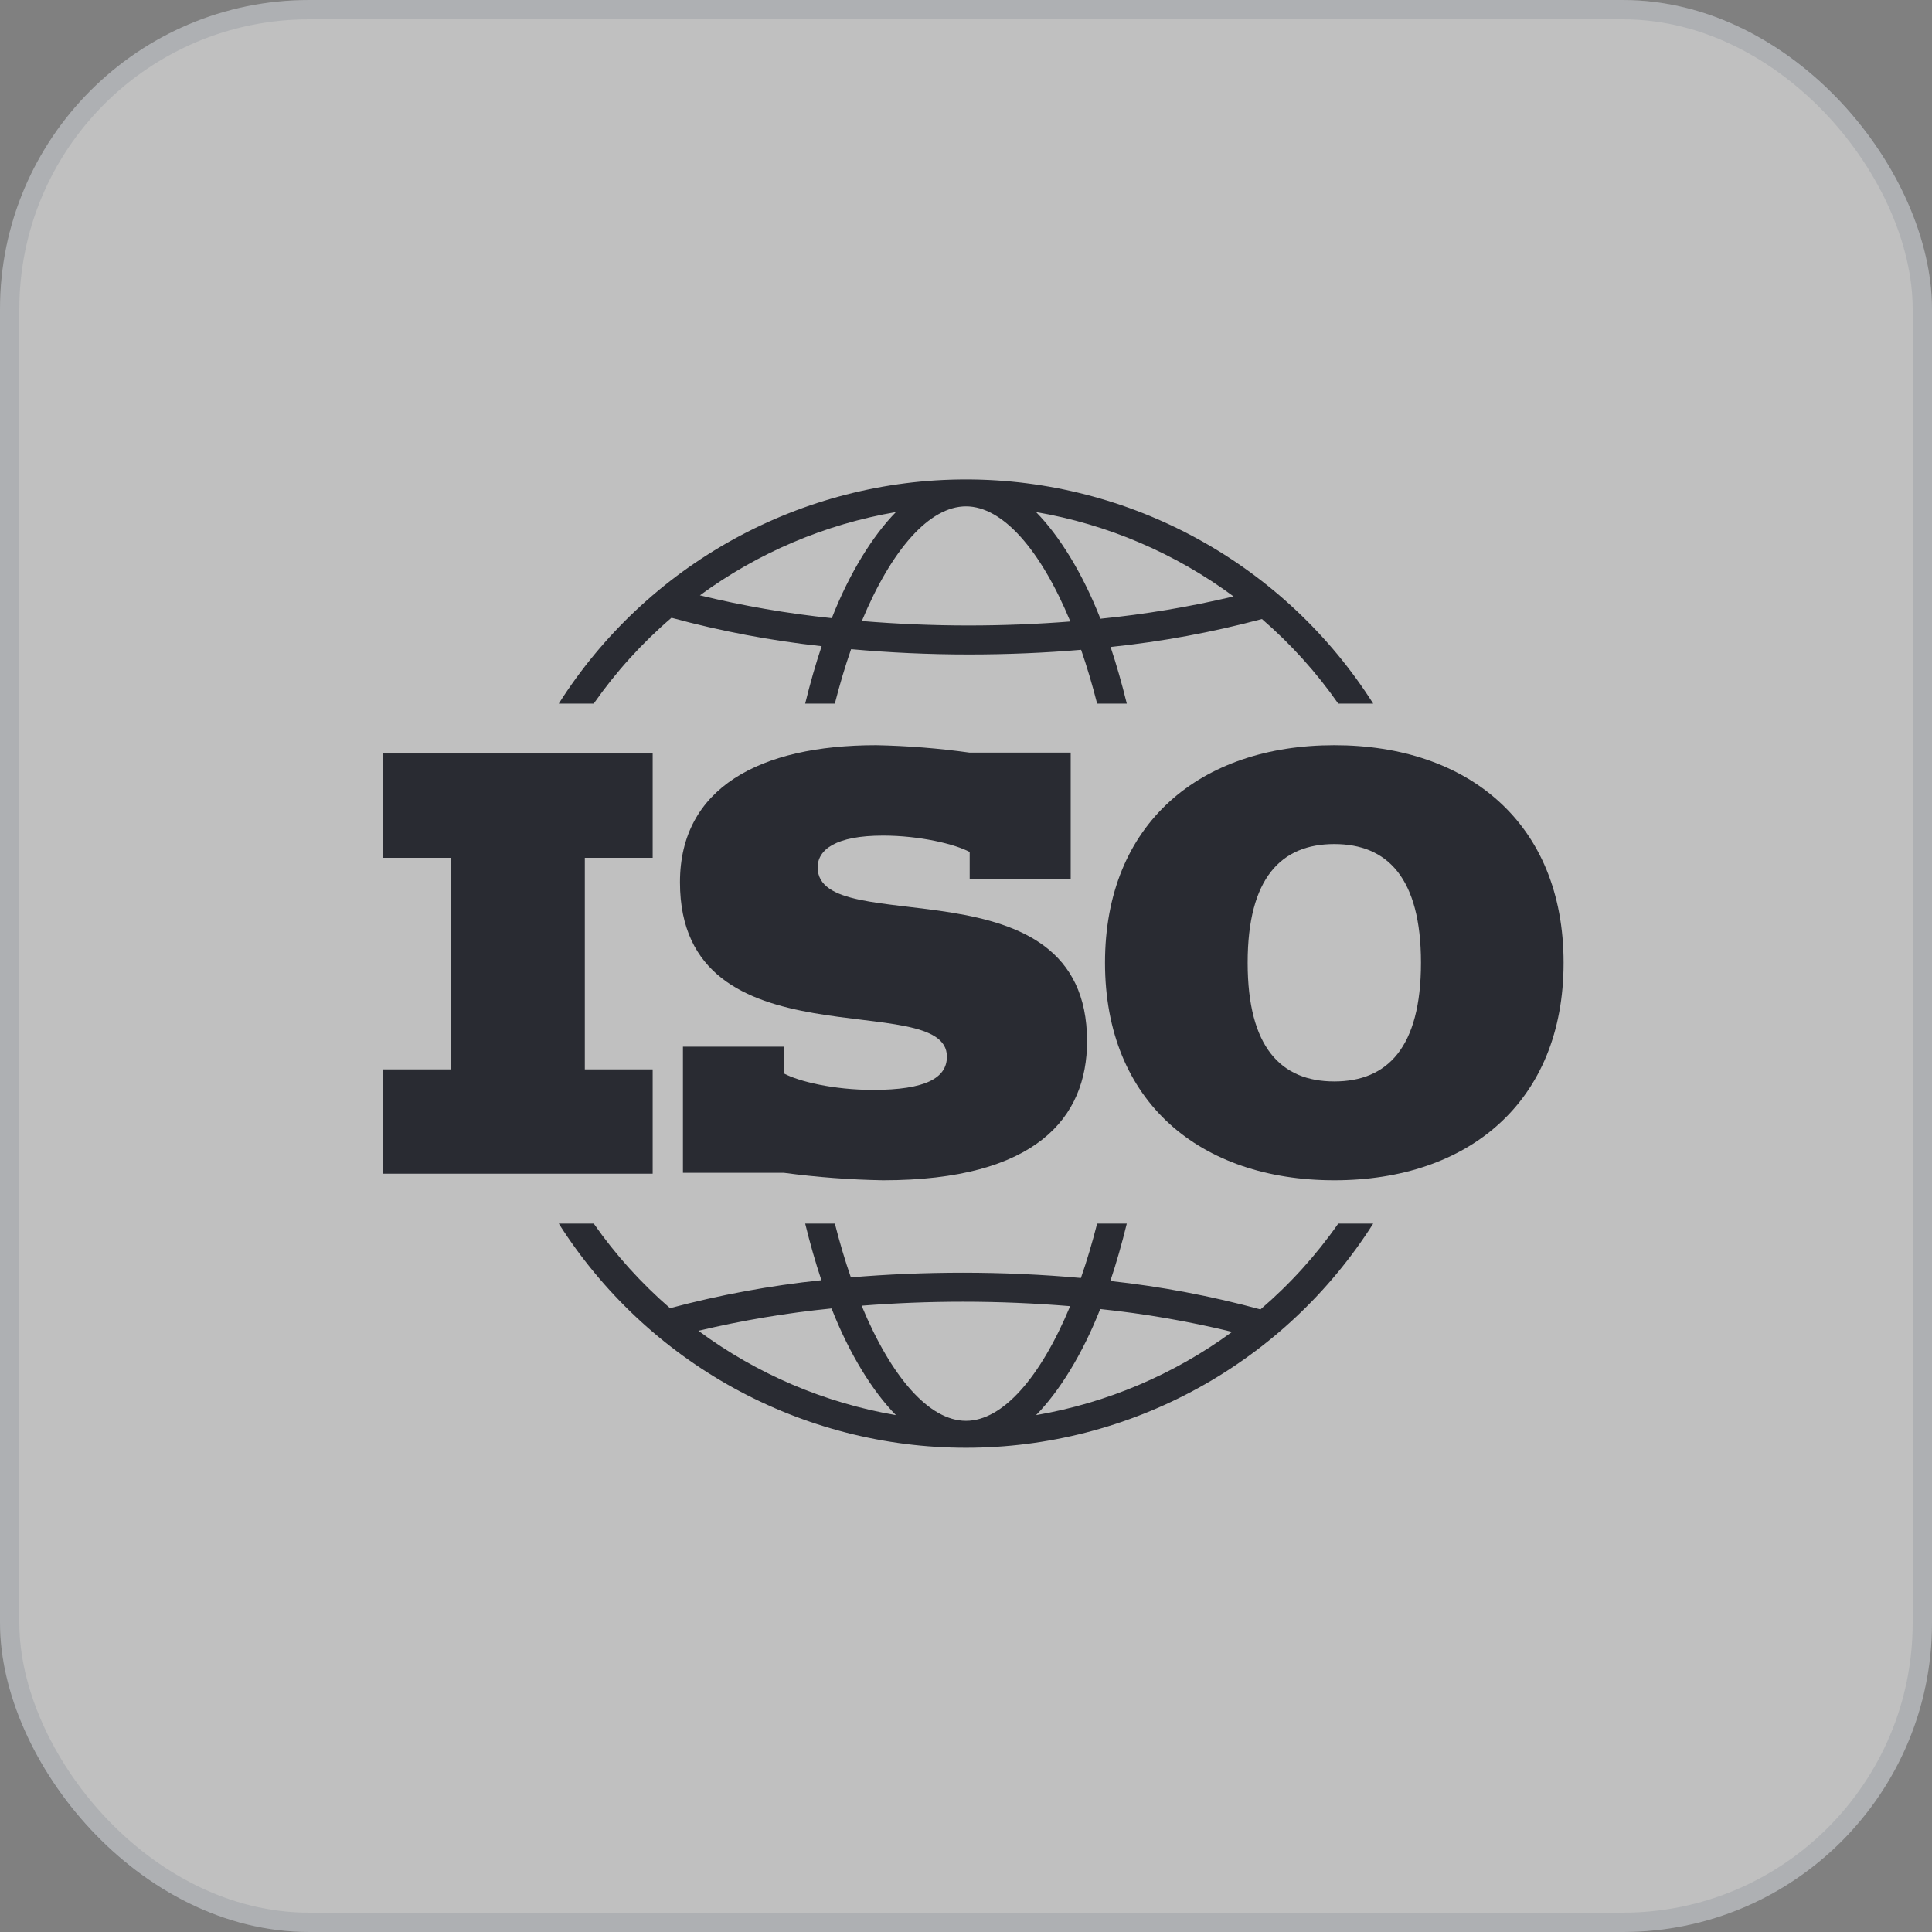
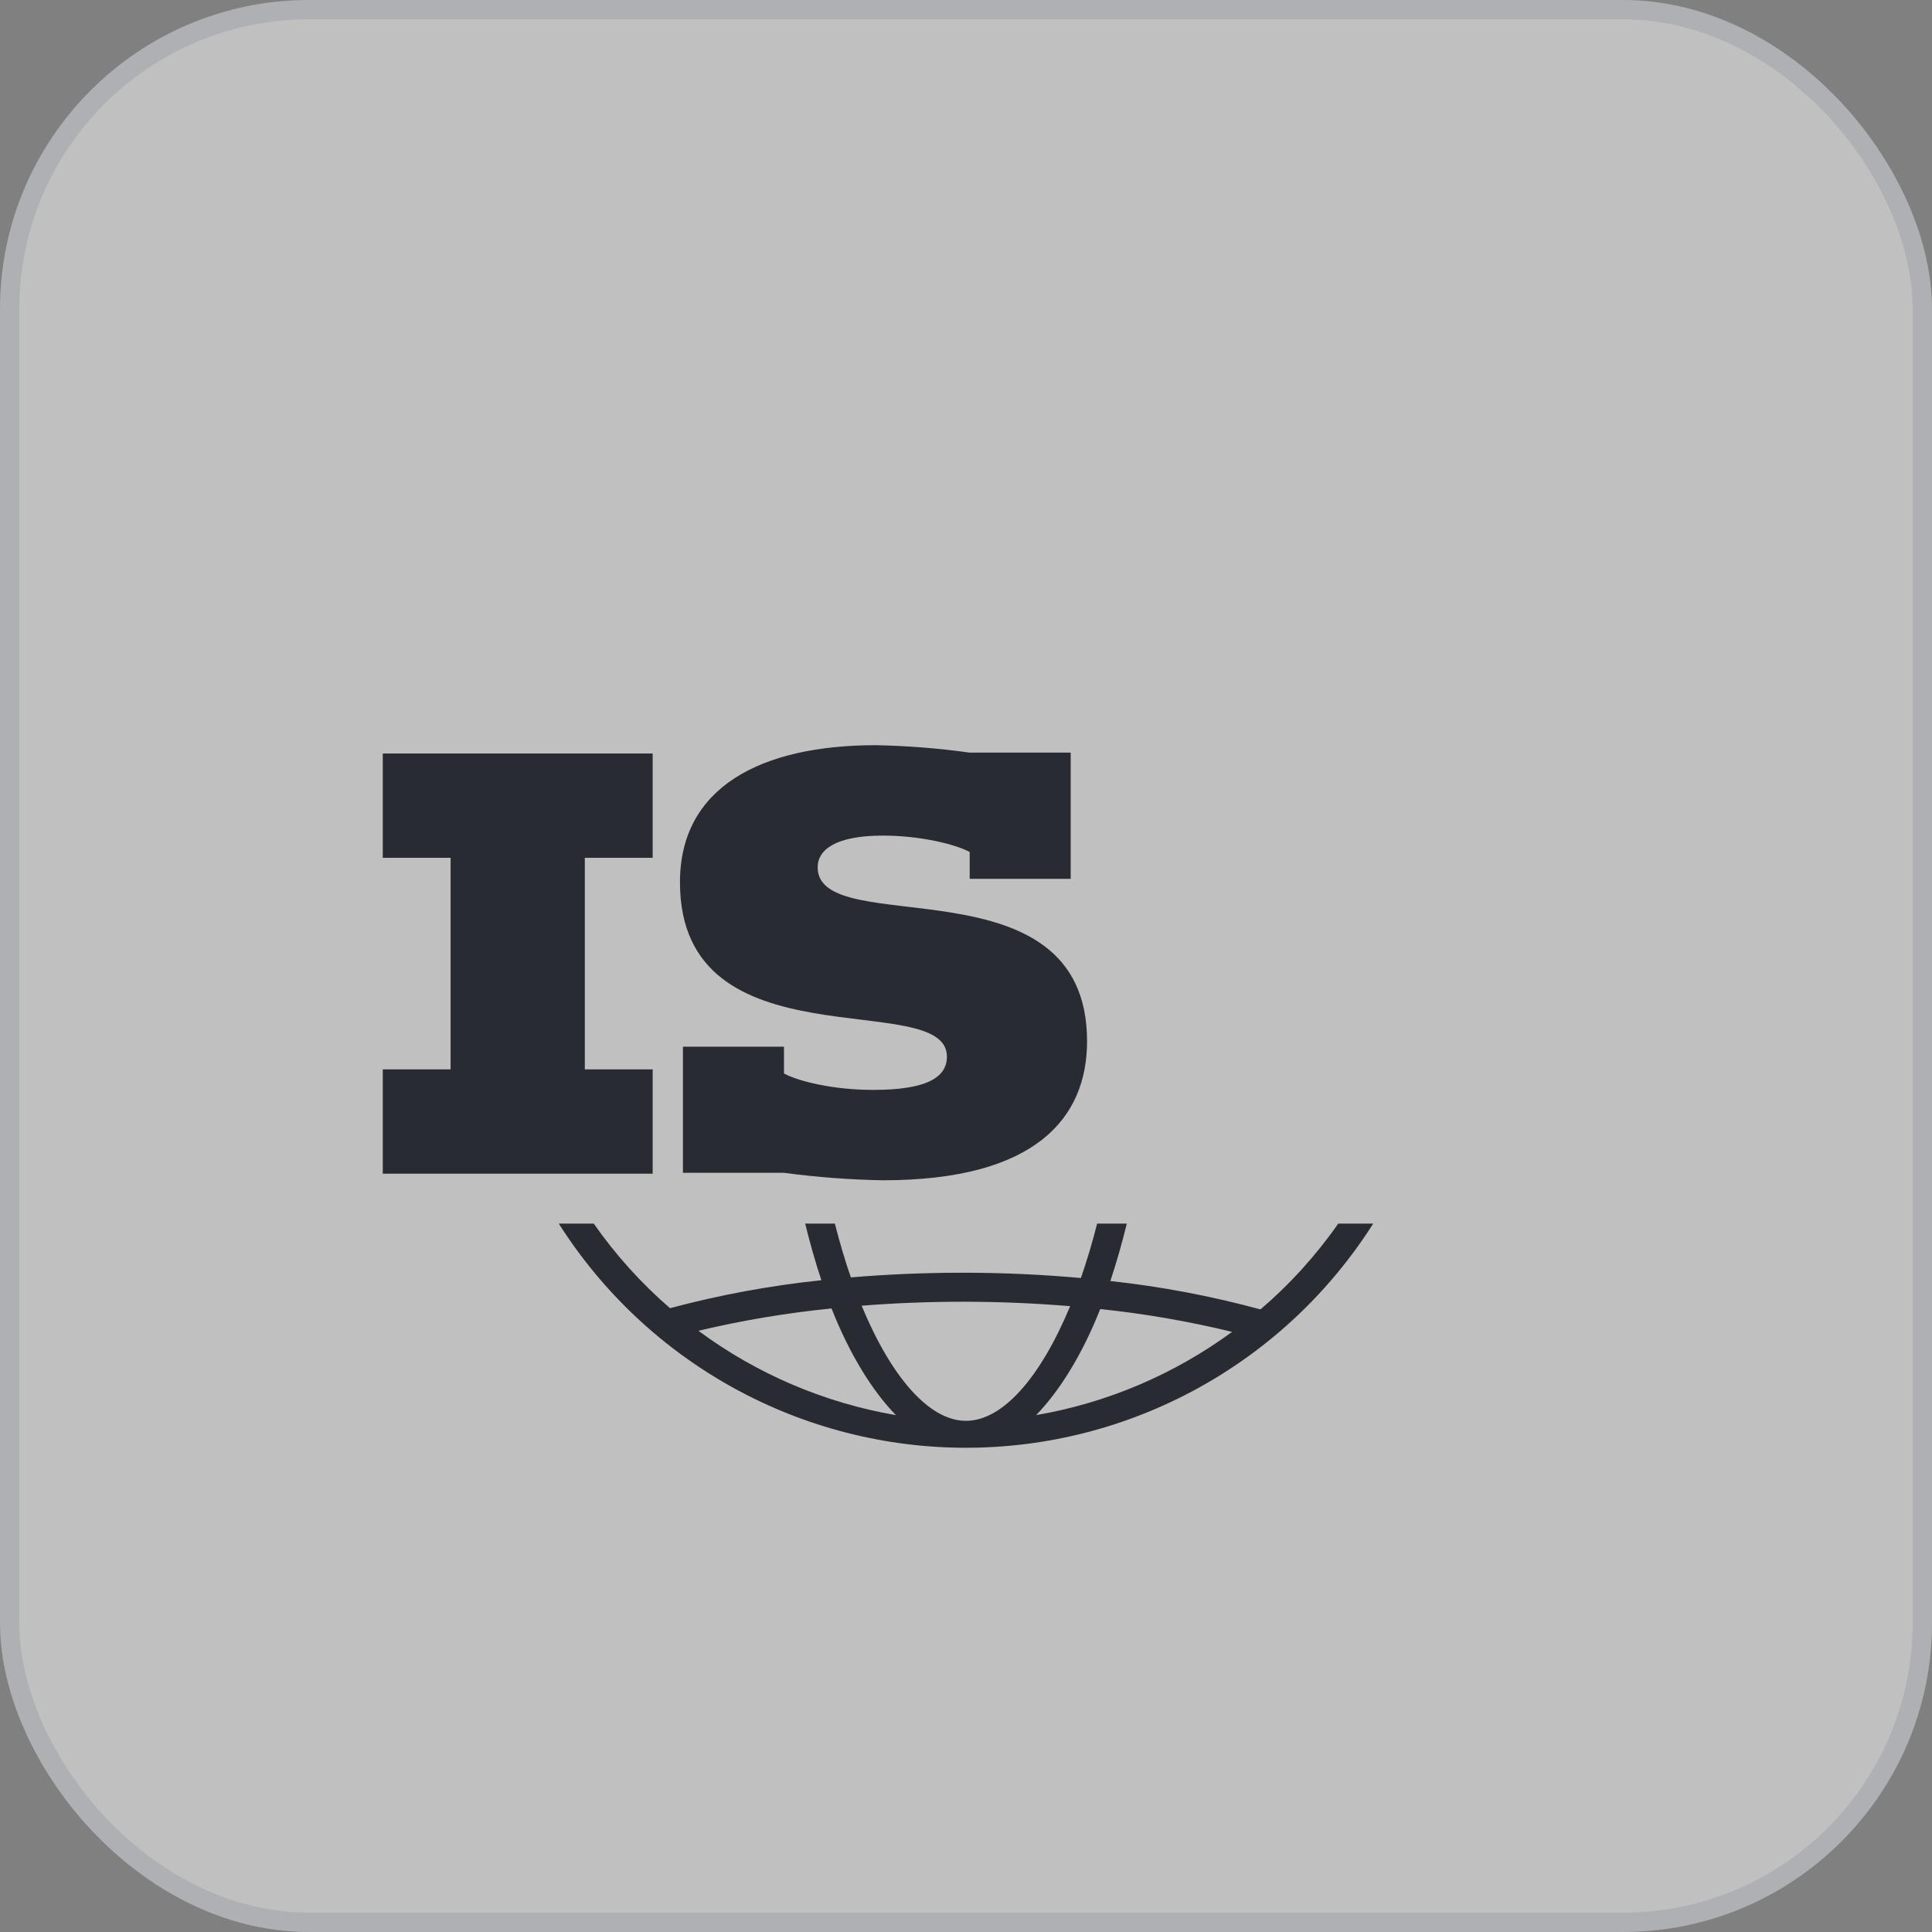
<svg xmlns="http://www.w3.org/2000/svg" width="100" height="100" viewBox="0 0 100 100" fill="none">
  <rect x="0" y="0" width="100" height="100" fill="#808080" stroke="none" />
  <rect width="100" height="100" rx="16" fill="white" fill-opacity="0.5" />
  <rect x="0.5" y="0.5" width="99" height="99" rx="15.5" stroke="#0B203F" stroke-opacity="0.1" />
  <path d="M56.788 63.333C56.531 64.336 56.251 65.28 55.947 66.149C53.963 65.971 51.914 65.876 49.844 65.876C47.861 65.876 45.919 65.959 44.041 66.118C43.741 65.257 43.465 64.324 43.212 63.333H41.676C41.926 64.355 42.206 65.337 42.515 66.264C39.87 66.54 37.25 67.024 34.68 67.711C33.188 66.421 31.862 64.95 30.732 63.333H28.922C31.179 66.889 34.293 69.816 37.977 71.844C41.662 73.873 45.797 74.936 49.999 74.936C54.202 74.936 58.337 73.873 62.021 71.844C65.706 69.816 68.82 66.889 71.077 63.333H69.268C68.118 64.978 66.766 66.471 65.242 67.775C62.694 67.082 60.096 66.591 57.471 66.305C57.785 65.366 58.069 64.37 58.323 63.333L56.788 63.333ZM36.149 68.881C38.419 68.343 40.721 67.956 43.041 67.725C43.964 70.085 45.175 72.027 46.373 73.247C42.672 72.612 39.171 71.117 36.149 68.881ZM50 73.542C48.102 73.542 46.14 71.303 44.598 67.583C46.313 67.448 48.072 67.377 49.845 67.377C51.724 67.377 53.584 67.457 55.391 67.607C53.85 71.312 51.894 73.542 50 73.542H50ZM63.773 68.938C60.768 71.142 57.295 72.617 53.626 73.247C54.819 72.032 56.026 70.101 56.947 67.756C59.246 67.996 61.526 68.391 63.773 68.938H63.773Z" fill="#292B32" />
  <path d="M55.419 45.487V38.956H50.191C48.585 38.731 46.967 38.603 45.346 38.571C39.322 38.571 35.195 40.783 35.195 45.667C35.195 55.282 49.012 51.09 49.012 54.69C49.012 55.796 47.909 56.413 45.192 56.413C43.142 56.413 41.348 55.975 40.579 55.564V54.175H35.349V60.705H40.579C42.279 60.932 43.99 61.061 45.705 61.091C53.626 61.091 56.266 57.852 56.266 53.893C56.266 44.33 42.322 48.725 42.322 44.896C42.322 43.97 43.27 43.25 45.705 43.25C47.602 43.25 49.422 43.688 50.191 44.098V45.487H55.419Z" fill="#292B32" />
  <path d="M19.812 55.351V60.75H33.782V55.351H30.27V44.4H33.782V39.001H19.812V44.4H23.323V55.351H19.812Z" fill="#292B32" />
-   <path d="M69.267 36.418H71.077C68.82 32.862 65.706 29.935 62.021 27.907C58.337 25.879 54.202 24.815 49.999 24.815C45.797 24.815 41.662 25.879 37.977 27.907C34.293 29.935 31.179 32.862 28.922 36.418H30.731C31.881 34.773 33.233 33.281 34.756 31.976C37.304 32.669 39.903 33.16 42.528 33.447C42.213 34.386 41.93 35.38 41.676 36.418H43.211C43.468 35.415 43.748 34.471 44.053 33.601C46.036 33.78 48.086 33.875 50.155 33.875C52.138 33.875 54.08 33.792 55.958 33.633C56.257 34.494 56.534 35.427 56.787 36.418H58.323C58.072 35.396 57.793 34.414 57.484 33.487C60.13 33.211 62.749 32.727 65.318 32.041C66.811 33.33 68.137 34.8 69.267 36.418ZM43.053 31.996C40.753 31.756 38.473 31.361 36.227 30.814C39.23 28.61 42.704 27.134 46.373 26.504C45.18 27.719 43.972 29.651 43.053 31.996H43.053ZM50.155 32.374C48.275 32.374 46.414 32.294 44.608 32.144C46.149 28.439 48.105 26.209 49.999 26.209C51.897 26.209 53.859 28.448 55.401 32.168C53.687 32.303 51.927 32.373 50.155 32.374H50.155ZM56.958 32.026C56.035 29.666 54.824 27.724 53.626 26.504C57.327 27.139 60.828 28.635 63.849 30.871C61.581 31.409 59.278 31.795 56.958 32.026H56.958Z" fill="#292B32" />
-   <path d="M69.064 38.571C62.142 38.571 57.195 42.607 57.195 49.831C57.195 57.055 62.142 61.091 69.064 61.091C75.984 61.091 80.931 57.055 80.931 49.831C80.931 42.607 75.984 38.571 69.064 38.571ZM69.064 55.975C66.32 55.975 64.578 54.228 64.578 49.831C64.578 45.436 66.32 43.688 69.064 43.688C71.805 43.688 73.549 45.436 73.549 49.831C73.549 54.227 71.805 55.975 69.064 55.975Z" fill="#292B32" />
</svg>